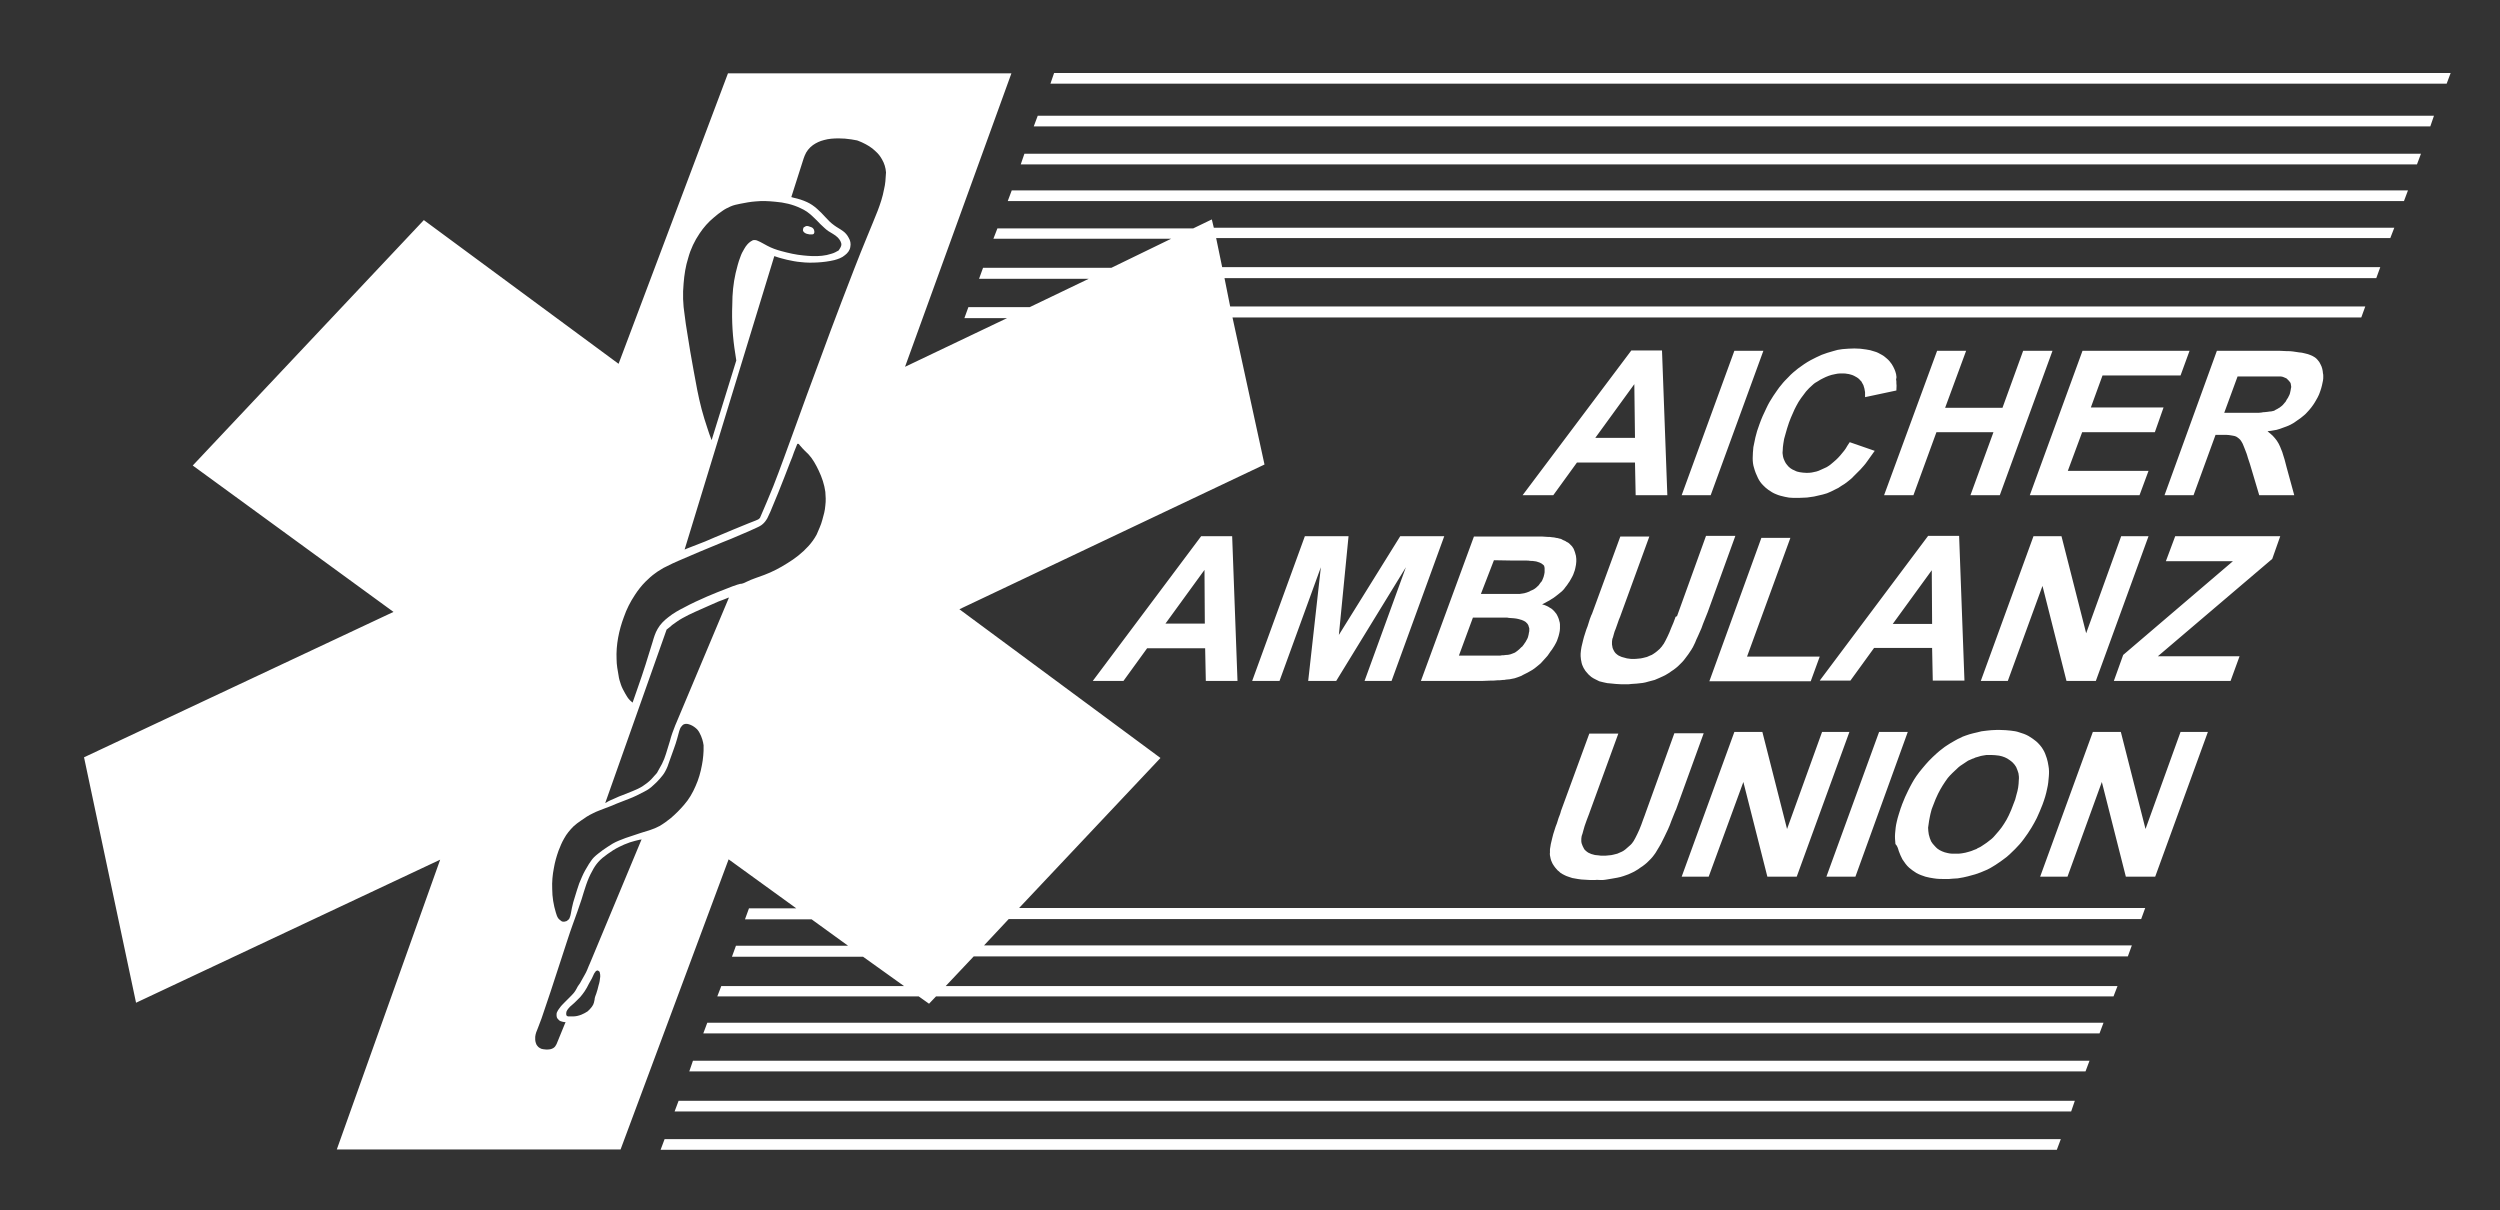
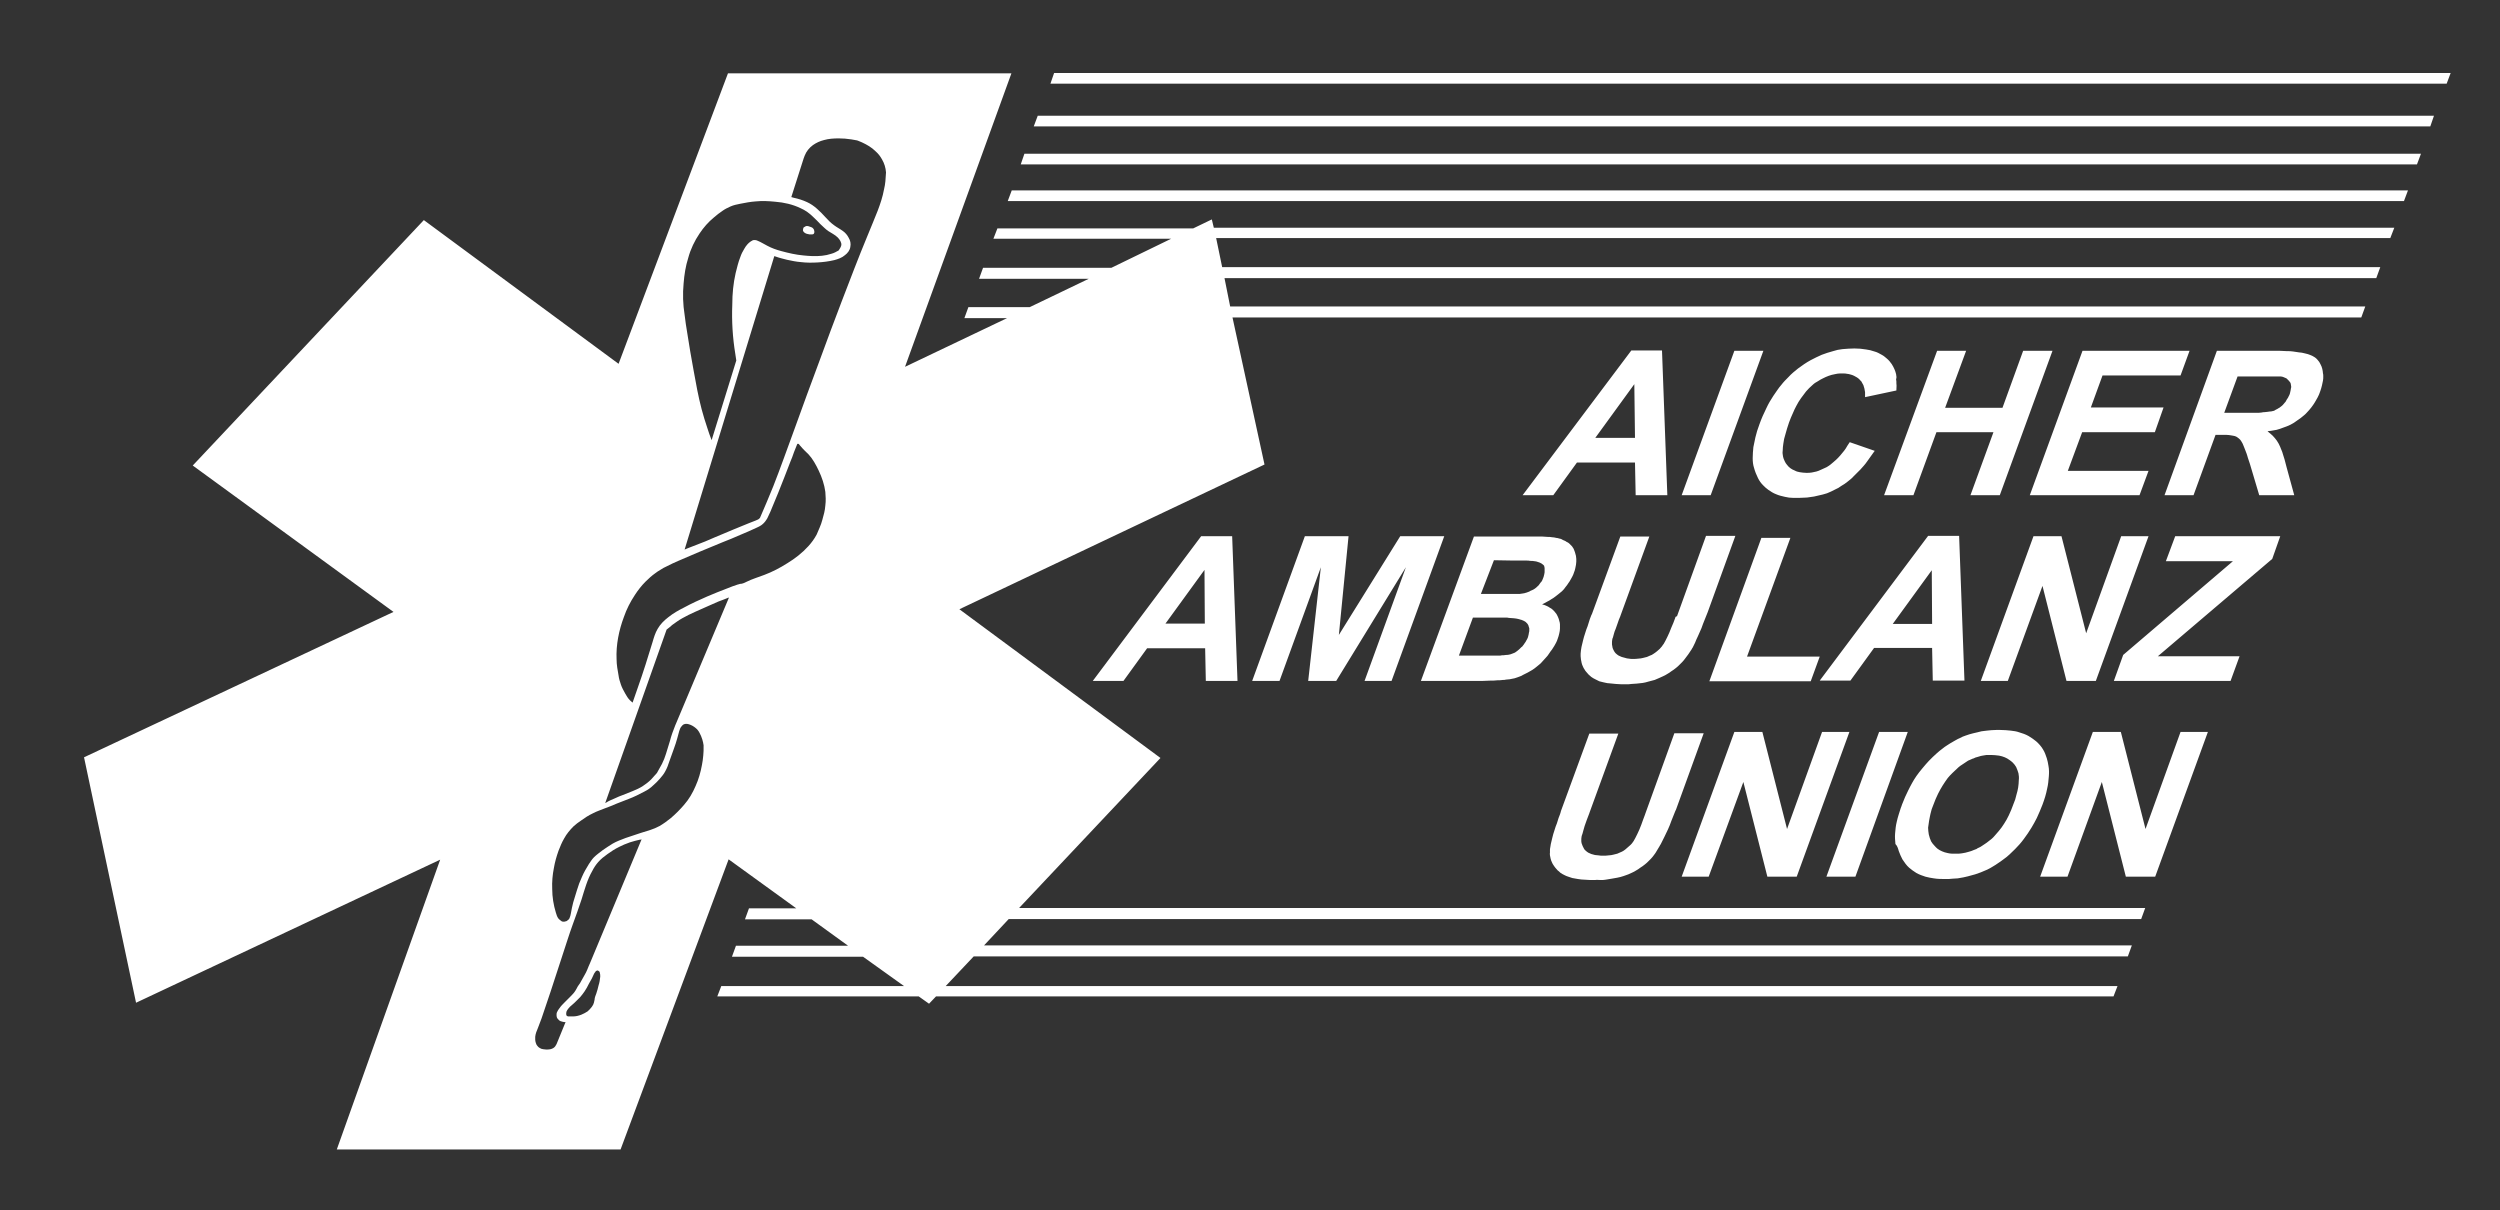
<svg xmlns="http://www.w3.org/2000/svg" version="1.1" id="Ebene_1" x="0px" y="0px" viewBox="0 0 749.7 362.9" style="enable-background:new 0 0 749.7 362.9;" xml:space="preserve">
  <rect x="0" y="0" width="749.7" height="362.9" fill="#333333" stroke="none" />
  <style type="text/css">
	.st0{fill:#FFFFFF;}
</style>
-   <path class="st0" d="M203.5,330.1l-1.2,3.2h418.8l1.1-3.2H203.5z M207.8,318.1l-1.1,3.2h418.7l1.2-3.2H207.8z M212.1,306.7l-1.2,3.2  h418.7l1.2-3.2H212.1z M199.3,341.6l-1.2,3.2h418.7l1.2-3.2H199.3z" />
  <path class="st0" d="M363.4,65.8l-5.6,2.7h-58.7l-1.2,3.1h53.3l-17.9,8.7h-38.5l-1.2,3.3h32.9l-17.7,8.5h-18.4l-1.2,3.3H302  L271.4,110l31.9-88h-85l-32.8,87.1L127.1,66l-69.3,73.6l60.2,43.9l-92.8,43.6l15.6,73.6l91.2-42.9l-31,86.9h85.1l32.4-87l20.3,14.7  h-14.2l-1.2,3.3h20l10.9,7.9h-33.6l-1.2,3.3h39.3l12.3,8.8h-54.8l-1.2,3.1h60.4l3.1,2.2l2.1-2.2h353.1l1.2-3.1H283.6l8.4-8.9h346.1  l1.2-3.3H295.1l7.4-7.9h339.6l1.2-3.3H305.6l42.4-45l-60.3-44.6l91.5-43.4l-9.6-44.1h338.5l1.2-3.3H368.9l-1.7-8.5h345.4l1.2-3.3  H366.5l-1.8-8.7h352.1l1.2-3.1H364L363.4,65.8L363.4,65.8z M205,85c0.2-2.6,0.6-5.2,1.4-7.7c0.7-2.6,1.9-5.1,3.4-7.3  c1.2-1.8,2.6-3.4,4.3-4.8c0.8-0.7,1.7-1.4,2.6-2c0.7-0.5,1.5-0.9,2.4-1.3s1.9-0.6,2.9-0.8c1.5-0.3,3.1-0.6,4.6-0.7  c2-0.2,3.9-0.1,5.9,0.1c2.6,0.2,5.2,0.8,7.5,1.9c0.7,0.3,1.4,0.7,2,1.1c0.7,0.5,1.3,1,1.9,1.6c0.7,0.7,1.4,1.3,2.1,2.1  c0.8,0.7,1.5,1.5,2.4,2.1s2,1.1,2.8,1.9c0.6,0.6,1.2,1.5,1.1,2.3c-0.1,0.6-0.5,1.1-0.8,1.6c-0.7,0.4-1.4,0.8-2.2,1  c-0.9,0.3-1.8,0.5-2.8,0.6c-1.9,0.2-3.7,0.1-5.6-0.1c-2.2-0.2-4.4-0.7-6.6-1.3c-1.5-0.4-2.9-0.9-4.2-1.6c-1-0.5-1.9-1.1-2.9-1.5  c-0.2-0.1-0.5-0.2-0.7-0.2H226c-0.2,0-0.4,0.1-0.5,0.2c-0.2,0.1-0.4,0.2-0.5,0.3c-0.3,0.2-0.5,0.4-0.8,0.7c-0.4,0.4-0.7,0.9-1,1.4  c-0.5,0.8-0.9,1.6-1.2,2.5c-0.6,1.5-1,3.2-1.4,4.8c-0.7,3.1-1,6.2-1,9.4c-0.2,5,0.1,9.9,0.9,14.8c0.1,0.7,0.2,1.3,0.3,2l-7.4,23.9  c-0.5-1.2-0.9-2.5-1.3-3.7c-0.6-1.8-1.2-3.7-1.7-5.6c-1-3.8-1.7-7.7-2.4-11.6c-0.7-3.7-1.3-7.4-1.9-11.2c-0.3-1.8-0.6-3.7-0.8-5.5  C204.8,91.3,204.7,88.1,205,85L205,85z M180,292.9c-0.1,0.9-0.2,1.7-0.5,2.6c-0.2,0.8-0.4,1.7-0.7,2.5c-0.1,0.3-0.2,0.6-0.3,0.8  c-0.1,0.3-0.2,0.7-0.2,1c-0.1,0.3-0.1,0.6-0.2,0.9c-0.1,0.4-0.3,0.8-0.6,1.2c-0.4,0.5-0.8,1-1.3,1.4c-0.6,0.4-1.2,0.7-1.9,1  c-0.8,0.3-1.6,0.5-2.4,0.5h-1.3c-0.2,0-0.4,0-0.5-0.1c-0.2-0.1-0.3-0.3-0.3-0.5v-0.4c0-0.2,0.1-0.4,0.1-0.5c0.1-0.3,0.3-0.5,0.5-0.8  c0.3-0.4,0.7-0.8,1.1-1.1c0.5-0.4,1-0.9,1.5-1.4l1-1c0.5-0.6,0.9-1.1,1.3-1.7c0.5-0.7,0.9-1.5,1.3-2.3c0.3-0.5,0.6-1.1,0.9-1.6  c0.2-0.4,0.4-0.8,0.6-1.3c0.1-0.2,0.2-0.4,0.4-0.6c0.1-0.1,0.1-0.2,0.2-0.3c0.1,0,0.2-0.1,0.2-0.1c0.2-0.1,0.4-0.1,0.5,0  s0.2,0.1,0.3,0.2s0.2,0.3,0.2,0.5C180,292.1,180,292.5,180,292.9L180,292.9z M176.9,288.9c-0.3,0.6-0.5,1.2-0.8,1.9  c-0.2,0.5-0.5,1.1-0.8,1.6s-0.6,1.1-0.9,1.6c-0.3,0.6-0.6,1.1-1,1.6c-0.1,0.2-0.3,0.4-0.4,0.7c-0.1,0.2-0.3,0.5-0.4,0.7  c-0.4,0.7-1,1.3-1.6,1.9l-1.7,1.7c-0.5,0.5-1.1,1.1-1.5,1.7c-0.3,0.4-0.6,0.8-0.8,1.3c-0.1,0.2-0.1,0.5-0.1,0.7c0,0.3,0,0.5,0.1,0.8  s0.4,0.6,0.6,0.8c0.3,0.3,0.7,0.4,1.1,0.5c0.3,0.1,0.6,0.1,0.9,0.1l-2.7,6.6c-0.2,0.3-0.3,0.6-0.6,0.9c-0.2,0.2-0.5,0.4-0.8,0.5  s-0.6,0.2-0.9,0.2s-0.7,0.1-1.1,0c-0.4,0-0.8-0.1-1.2-0.2c-0.4-0.2-0.8-0.4-1.1-0.8c-0.2-0.2-0.4-0.5-0.5-0.9  c-0.1-0.3-0.2-0.7-0.2-1v-0.9c0.1-0.9,0.4-1.7,0.8-2.6c0.4-1,0.7-1.9,1.1-2.9c0.9-2.6,1.8-5.3,2.7-8c1.1-3.5,2.3-6.9,3.4-10.4  c1.1-3.3,2.1-6.6,3.3-9.9c0.9-2.5,1.8-4.9,2.6-7.4c0.9-2.9,1.7-5.9,3.2-8.5c0.5-1,1.1-1.9,1.8-2.7c0.8-0.9,1.8-1.7,2.8-2.4  c1.1-0.8,2.2-1.5,3.4-2.1c1-0.5,2.1-1,3.3-1.4c1-0.3,2-0.6,3-0.8c0.2,0,0.3,0,0.5-0.1L176.9,288.9z M210.9,226.5  c-0.1,1-0.2,2-0.4,2.9c-0.4,2.2-1,4.3-1.9,6.3c-0.9,2.1-2,4-3.5,5.7c-1.2,1.4-2.5,2.7-3.9,3.9c-1.1,0.9-2.2,1.7-3.4,2.4  c-1.8,1-3.8,1.5-5.7,2.1l-4.5,1.5c-1.3,0.5-2.7,1-3.9,1.7c-1,0.6-2,1.3-2.9,1.9c-0.9,0.7-1.9,1.4-2.7,2.2c-0.6,0.6-1,1.3-1.5,2  c-0.8,1.3-1.5,2.5-2.1,3.9c-0.6,1.3-1.1,2.6-1.5,4c-0.4,1.2-0.7,2.4-1.1,3.6c-0.3,1.1-0.5,2.2-0.7,3.3c-0.1,0.5-0.2,1-0.4,1.4  c-0.1,0.3-0.3,0.5-0.6,0.7c-0.2,0.2-0.4,0.3-0.6,0.3c-0.2,0.1-0.5,0.1-0.7,0.1c-0.3,0-0.5-0.1-0.7-0.3c-0.3-0.2-0.5-0.4-0.7-0.6  c-0.4-0.5-0.6-1.1-0.8-1.8c-0.7-2.3-1.1-4.7-1.1-7.1c-0.1-2.1,0.1-4.3,0.5-6.3c0.3-1.8,0.8-3.5,1.4-5.2c0.5-1.3,1-2.5,1.7-3.7  c0.7-1.3,1.7-2.5,2.8-3.6c0.7-0.6,1.4-1.2,2.2-1.7c1.1-0.8,2.3-1.6,3.6-2.2c1.1-0.6,2.4-1,3.6-1.5c1.2-0.4,2.3-0.9,3.5-1.4  s2.4-0.9,3.6-1.4c1.6-0.6,3.2-1.4,4.7-2.2c1-0.5,1.9-1.1,2.7-1.9c0.7-0.6,1.4-1.3,2-2s1.2-1.4,1.6-2.2c0.5-0.9,0.9-1.9,1.2-2.9  c0.5-1.3,0.9-2.6,1.4-3.9c0.4-1,0.7-2.1,1-3.1c0.2-0.7,0.4-1.5,0.6-2.2c0.2-0.5,0.3-1,0.7-1.4c0.1-0.2,0.3-0.3,0.5-0.5  c0.2-0.1,0.4-0.2,0.6-0.2c0.1,0,0.3-0.1,0.4,0h0.3c0.1,0,0.3,0.1,0.4,0.1c0.7,0.2,1.4,0.6,2,1.1c0.5,0.4,0.9,0.9,1.2,1.5  s0.6,1.2,0.8,1.9c0.2,0.6,0.3,1.2,0.4,1.8C211,224.8,211,225.7,210.9,226.5L210.9,226.5z M202.8,216.8c-0.1,0.2-0.2,0.5-0.3,0.7  c-0.6,1.5-1.2,3.1-1.6,4.7l-1.2,3.9c-0.3,1-0.7,2-1.2,3l-1.5,2.7c-0.6,0.6-1.1,1.3-1.7,1.9c-0.8,0.8-1.6,1.4-2.5,2s-2,1.1-3,1.5  l-3,1.2c-0.8,0.3-1.6,0.6-2.4,1c-0.9,0.4-1.7,0.7-2.5,1.2c-0.1,0.1-0.3,0.2-0.4,0.2l18.4-52c0.6-0.5,1.2-0.9,1.7-1.4  c1-0.7,1.9-1.4,3-2c1.2-0.7,2.5-1.3,3.8-1.9c1.2-0.5,2.4-1.1,3.6-1.6c1.1-0.5,2.2-1,3.4-1.5c0.5-0.2,1.1-0.4,1.6-0.6  c0.3-0.1,0.7-0.3,1-0.4c0.2-0.1,0.4-0.2,0.6-0.2L202.8,216.8L202.8,216.8z M247.5,151.6c-0.1,1.5-0.5,2.9-0.9,4.3  c-0.2,0.8-0.5,1.6-0.8,2.3l-0.9,2.1c-0.7,1.3-1.5,2.4-2.5,3.5c-1.8,2-4,3.7-6.3,5.1c-2.2,1.4-4.5,2.6-6.9,3.5  c-1.8,0.7-3.6,1.2-5.4,2.1c-0.6,0.3-1.2,0.6-1.9,0.6c-0.2,0.1-0.4,0.1-0.7,0.2c-1,0.3-2,0.7-3,1.1c-2.1,0.8-4.1,1.6-6.2,2.5  c-2.3,1-4.7,2.1-6.9,3.3c-1.6,0.8-3.2,1.7-4.7,2.9c-1.3,1-2.4,2.1-3.2,3.5c-0.7,1.2-1.1,2.5-1.5,3.9c-1.4,4.6-2.8,9.1-4.4,13.6  c-0.5,1.5-1.1,3.1-1.6,4.6c-0.3-0.2-0.5-0.5-0.8-0.7c-0.6-0.6-1-1.3-1.4-2c-0.5-0.9-1-1.8-1.3-2.7s-0.6-1.8-0.7-2.7  c-0.3-1.6-0.6-3.3-0.6-4.9c-0.2-4.3,0.7-8.7,2.2-12.7c0.8-2.3,1.9-4.5,3.3-6.6c0.9-1.4,2-2.8,3.2-4c0.9-0.9,1.9-1.8,2.9-2.5  c0.5-0.4,1-0.7,1.5-1c0.6-0.4,1.3-0.8,2-1.1c1.1-0.6,2.3-1.1,3.4-1.6l6.3-2.7c2.3-1,4.7-1.9,7-2.9c1.8-0.7,3.5-1.4,5.3-2.2  c1.7-0.7,3.3-1.4,5-2.2c0.4-0.2,0.9-0.4,1.3-0.7c0.3-0.2,0.6-0.5,0.8-0.7c0.3-0.3,0.5-0.6,0.7-0.9c0.2-0.3,0.4-0.6,0.5-0.9  c0.2-0.5,0.5-1,0.7-1.5c0.8-1.9,1.6-3.9,2.4-5.8c0.6-1.6,1.3-3.2,1.9-4.8c0.6-1.5,1.1-2.9,1.7-4.4c0.4-1,0.8-1.9,1.1-2.9  c0.3-0.8,0.7-1.7,1-2.5h0.1c0.3-0.1,0.5,0.2,0.7,0.5c1,1.2,1.8,1.9,2.6,2.7c1.2,1.3,2.2,3.1,3,4.8c1,2.1,1.7,4.2,2,6.4  C247.6,148.7,247.7,150.2,247.5,151.6L247.5,151.6z M265.1,56.8c-0.4,2.2-1.1,4.3-1.9,6.4c-1,2.6-2.1,5.1-3.1,7.6  c-2.7,6.5-5.2,13.1-7.7,19.6c-2.2,5.8-4.4,11.6-6.5,17.4c-2.6,7-5.2,14-7.7,21c-2.1,5.7-4.1,11.4-6.3,17c-1.3,3.2-2.6,6.3-4,9.5  l-0.1,0.1c-0.3,0.4-0.8,0.5-1.2,0.7c-1.4,0.5-2.7,1.1-4,1.6c-1.8,0.7-3.6,1.5-5.3,2.2c-2,0.8-4,1.7-5.9,2.5l-5.4,2.1  c-0.2,0.1-0.5,0.2-0.7,0.3l26.9-88c0.2,0.1,0.4,0.1,0.6,0.2c1.1,0.4,2.1,0.6,3.2,0.9c1.4,0.3,2.8,0.6,4.2,0.7c1.6,0.2,3.3,0.2,5,0.1  s3.3-0.3,5-0.7c1.1-0.3,2.3-0.7,3.2-1.5c0.8-0.6,1.5-1.5,1.6-2.5c0.2-0.9,0-1.9-0.5-2.7c-0.4-0.8-1-1.5-1.7-2  c-0.8-0.6-1.8-1.1-2.6-1.7c-1-0.7-1.9-1.6-2.7-2.5s-1.6-1.7-2.5-2.5s-1.9-1.5-3-2c-1.3-0.6-2.6-1-4-1.3c-0.2-0.1-0.5-0.1-0.7-0.2  l3.7-11.6c0.1-0.3,0.2-0.5,0.3-0.8c0.5-1.3,1.4-2.4,2.5-3.2c1-0.7,2.1-1.2,3.3-1.5c1.4-0.4,2.9-0.5,4.4-0.5c1.3,0,2.5,0.1,3.8,0.3  c0.6,0.1,1.1,0.2,1.7,0.3c0.1,0,0.2,0.1,0.3,0.1c0.4,0.2,0.8,0.3,1.2,0.5c1.5,0.7,2.9,1.5,4.1,2.7c0.8,0.7,1.4,1.5,1.9,2.4  c0.7,1.2,1.1,2.5,1.2,3.9C265.6,53.6,265.5,55.2,265.1,56.8L265.1,56.8z" />
  <path class="st0" d="M303.4,57.1l-1.2,3.2h418.7l1.2-3.2H303.4z M307.2,46.1l-1.1,3.2h418.7l1.2-3.2H307.2z M734.9,21.9H316.1  l-1.1,3.2h418.7L734.9,21.9z M241.3,69.8c0.4,0.3,0.9,0.4,1.5,0.5c0.5,0,1.1,0.1,1.3-0.3c0.2-0.3,0.1-0.8,0-1.1  c-0.2-0.4-0.5-0.7-0.9-0.8c-0.5-0.2-1-0.4-1.5-0.3c-0.2,0.1-0.4,0.2-0.7,0.4c-0.1,0.2-0.2,0.5-0.2,0.7  C240.7,69.2,241,69.6,241.3,69.8L241.3,69.8z M311.2,34.7l-1.2,3.2h418.8l1.1-3.2H311.2z M520.1,105.2l-15.8,43.3h8.7l15.8-43.3  H520.1z M568.6,112.2c-0.1-0.5-0.3-1-0.5-1.5s-0.5-1-0.8-1.5c-0.4-0.6-0.9-1.2-1.5-1.7c-0.5-0.4-0.9-0.8-1.5-1.1  c-0.7-0.4-1.4-0.8-2.2-1c-0.8-0.3-1.7-0.5-2.5-0.6c-1.1-0.2-2.3-0.3-3.5-0.3s-2.4,0.1-3.6,0.2c-1,0.1-1.9,0.3-2.8,0.6  c-1.2,0.3-2.3,0.7-3.4,1.1c-1.1,0.5-2.2,1-3.3,1.6c-1.3,0.7-2.6,1.6-3.8,2.5c-1,0.8-2,1.6-2.9,2.6c-0.7,0.7-1.5,1.5-2.1,2.3  c-0.9,1-1.6,2.2-2.4,3.3c-0.8,1.2-1.5,2.4-2.1,3.7c-0.8,1.6-1.5,3.2-2.1,4.9c-0.5,1.3-0.9,2.6-1.2,3.9c-0.2,0.9-0.4,1.9-0.6,2.9  c-0.1,1.1-0.2,2.2-0.2,3.3c0,1,0.1,2,0.4,2.9c0.3,1.1,0.7,2.1,1.2,3.1c0.4,0.8,0.9,1.5,1.5,2.1c0.5,0.5,1,1,1.6,1.4  c0.7,0.5,1.5,1,2.3,1.3c0.9,0.4,1.8,0.6,2.7,0.8c0.8,0.2,1.6,0.3,2.4,0.3h1.9c0.8,0,1.6-0.1,2.3-0.1l2.1-0.3  c0.9-0.2,1.7-0.4,2.6-0.6c0.9-0.2,1.7-0.5,2.5-0.9l1.8-0.9c0.2-0.1,0.5-0.2,0.7-0.4c0.1-0.1,0.2-0.1,0.3-0.2s0.2-0.1,0.3-0.2  c0.7-0.4,1.3-0.8,1.9-1.3s1.2-0.9,1.7-1.5l2.1-2.1c0.7-0.8,1.4-1.5,2-2.4c0.7-0.9,1.3-1.9,2-2.8c0.1-0.1,0.2-0.3,0.3-0.4l-7.5-2.6  c-0.1,0.1-0.1,0.2-0.2,0.3c-0.3,0.5-0.7,1-1,1.6c-0.3,0.4-0.6,0.9-1,1.3c-0.4,0.5-0.8,1-1.3,1.5c-0.4,0.4-0.8,0.8-1.3,1.2  s-1,0.9-1.5,1.2c-0.4,0.3-0.8,0.5-1.3,0.7c-0.4,0.2-0.7,0.3-1.1,0.5c-0.4,0.2-0.9,0.4-1.3,0.5c-0.4,0.1-0.9,0.2-1.4,0.3  s-1.1,0.1-1.6,0.1c-0.7,0-1.3-0.1-2-0.2c-0.5-0.1-1-0.2-1.5-0.5c-0.5-0.2-0.9-0.4-1.3-0.7c-0.4-0.3-0.7-0.6-1-1  c-0.3-0.3-0.5-0.7-0.7-1.1c-0.1-0.2-0.2-0.5-0.3-0.7s-0.1-0.4-0.2-0.7c-0.1-0.6-0.2-1.1-0.1-1.7c0-0.8,0.1-1.5,0.2-2.2  c0.1-0.9,0.3-1.8,0.6-2.7c0.3-1.2,0.7-2.4,1.1-3.6c0.4-1,0.7-1.9,1.2-2.9c0.3-0.7,0.6-1.4,1-2.1c0.4-0.8,0.9-1.6,1.4-2.3  s1-1.3,1.5-2c0.6-0.7,1.2-1.3,1.9-1.9c0.5-0.5,1.1-0.9,1.7-1.2c0.5-0.3,0.9-0.6,1.4-0.8c0.6-0.3,1.2-0.6,1.8-0.8  c0.6-0.2,1.2-0.4,1.9-0.5c0.5-0.1,0.9-0.2,1.4-0.2h1.1c0.4,0,0.7,0,1.1,0.1c0.3,0,0.6,0.1,1,0.2s0.7,0.2,1.1,0.4  c0.3,0.2,0.6,0.3,0.9,0.5c0.3,0.2,0.7,0.5,0.9,0.8l0.3,0.3c0.1,0.1,0.2,0.2,0.2,0.3c0.2,0.3,0.3,0.6,0.5,0.9c0.1,0.3,0.2,0.7,0.3,1  c0.1,0.4,0.1,0.7,0.2,1.1v1.5l9.4-2v-0.3c0-0.6,0.1-1.1,0-1.7c0-0.5,0-1-0.1-1.4C568.8,113.3,568.7,112.8,568.6,112.2L568.6,112.2z   M545.7,196.9h-21.8l13-35.6h-8.7l-15.6,43H543L545.7,196.9z M612.5,175.7l7.2,28.5h8.8l15.8-43.4h-8.2l-10.5,29.1l-7.4-29.1h-8.4  L594,204.2h8.1L612.5,175.7z M545.7,204.1h9.2l7.1-9.8h17.4l0.2,9.8h9.5l-1.6-43.4h-9.3L545.7,204.1L545.7,204.1z M579.4,187.1  h-11.8l11.7-16.1L579.4,187.1z M608.7,148.5h32.9l2.7-7.3h-24.2l4.3-11.6h21.8l2.6-7.4H627l3.5-9.6h23.4l2.7-7.4h-32.1L608.7,148.5z   M441.4,204.2h3.1c0.8,0,1.7-0.1,2.5-0.1c0.7,0,1.4,0,2.1-0.1c0.5,0,1,0,1.6-0.1c0.3,0,0.6,0,0.9-0.1c0.4,0,0.7-0.1,1.1-0.1l1.5-0.3  l0.9-0.3c0.3-0.1,0.6-0.2,0.8-0.3c0.3-0.1,0.5-0.2,0.8-0.4l0.6-0.3c0.3-0.1,0.5-0.3,0.8-0.4c0.5-0.3,0.9-0.5,1.4-0.8  c0.4-0.3,0.8-0.5,1.1-0.8c0.4-0.3,0.7-0.6,1.1-0.9c0.3-0.3,0.6-0.5,0.8-0.8c0.3-0.3,0.6-0.7,1-1.1s0.8-0.9,1.1-1.4  c0.3-0.4,0.5-0.8,0.8-1.1c0.2-0.4,0.5-0.7,0.7-1.1c0.2-0.3,0.3-0.6,0.5-0.9c0.2-0.4,0.4-0.8,0.5-1.2c0.2-0.6,0.4-1.1,0.5-1.7  c0.1-0.5,0.2-0.9,0.2-1.4v-1.3c0-0.3-0.1-0.7-0.2-1c-0.1-0.4-0.2-0.8-0.4-1.2s-0.4-0.9-0.7-1.2c-0.2-0.3-0.5-0.6-0.8-0.9  s-0.6-0.5-1-0.7c-0.3-0.2-0.6-0.4-0.9-0.5c-0.4-0.2-0.7-0.3-1.1-0.4c-0.1,0-0.2,0-0.2-0.1c0.1,0,0.1-0.1,0.2-0.1  c0.1-0.1,0.3-0.1,0.4-0.2c0.3-0.2,0.6-0.3,0.9-0.5c0.4-0.2,0.8-0.4,1.2-0.7c0.4-0.2,0.8-0.5,1.2-0.8c0.3-0.2,0.6-0.5,0.9-0.7  c0.4-0.3,0.7-0.6,1.1-0.9c0.4-0.4,0.8-0.8,1.1-1.3c0.3-0.4,0.6-0.7,0.8-1.1c0.3-0.4,0.5-0.7,0.7-1.1c0.2-0.3,0.3-0.6,0.5-0.9  c0.2-0.4,0.4-0.8,0.5-1.2c0.2-0.4,0.3-0.9,0.4-1.3c0.1-0.3,0.1-0.7,0.2-1c0-0.3,0.1-0.6,0.1-1v-0.8c0-0.3-0.1-0.6-0.1-0.9  c-0.1-0.4-0.2-0.7-0.3-1.1c-0.1-0.3-0.2-0.5-0.3-0.8c-0.1-0.2-0.2-0.5-0.4-0.7c-0.1-0.2-0.2-0.3-0.4-0.5l-0.6-0.6  c-0.2-0.2-0.5-0.4-0.8-0.5c-0.2-0.2-0.5-0.3-0.7-0.4c-0.3-0.1-0.5-0.2-0.8-0.4c-0.2-0.1-0.5-0.2-0.7-0.2c-0.3-0.1-0.6-0.2-0.9-0.2  c-0.4-0.1-0.9-0.2-1.3-0.2c-0.4-0.1-0.9-0.1-1.3-0.1c-0.5,0-1-0.1-1.5-0.1H442l-15.9,43.3L441.4,204.2L441.4,204.2z M448,168  l5.8,0.1h3.9c0.4,0,0.8,0,1.2,0.1c0.4,0,0.9,0,1.3,0.1c0.3,0,0.6,0.1,0.9,0.2c0.2,0.1,0.4,0.1,0.6,0.2l0.6,0.3  c0.1,0.1,0.2,0.2,0.4,0.3l0.3,0.3c0.1,0.1,0.1,0.2,0.1,0.3s0.1,0.3,0.1,0.4v1.3c0,0.2-0.1,0.4-0.1,0.6c-0.1,0.3-0.1,0.5-0.2,0.8  s-0.3,0.7-0.4,1s-0.3,0.5-0.5,0.7s-0.3,0.5-0.5,0.7c-0.1,0.2-0.3,0.3-0.5,0.5s-0.4,0.4-0.7,0.6s-0.6,0.4-0.9,0.5s-0.5,0.2-0.8,0.4  c-0.3,0.1-0.6,0.2-0.8,0.3s-0.5,0.1-0.7,0.2c-0.4,0.1-0.8,0.1-1.3,0.2h-11.7L448,168L448,168z M441.7,185.2h9.8c0.3,0,0.7,0,1,0.1  c0.5,0,0.9,0.1,1.4,0.1c0.3,0,0.6,0.1,0.8,0.1s0.3,0.1,0.5,0.1c0.1,0,0.3,0.1,0.4,0.1c0.2,0.1,0.4,0.1,0.7,0.2  c0.2,0.1,0.5,0.2,0.7,0.3s0.3,0.2,0.5,0.3l0.4,0.4c0.1,0.1,0.2,0.2,0.3,0.4s0.2,0.3,0.2,0.5c0.1,0.2,0.1,0.4,0.2,0.6v0.6  c0,0.2,0,0.5-0.1,0.7c0,0.2-0.1,0.4-0.1,0.6c-0.1,0.3-0.1,0.5-0.2,0.8s-0.3,0.7-0.5,1c-0.1,0.3-0.3,0.5-0.5,0.8s-0.3,0.5-0.5,0.7  c-0.1,0.2-0.3,0.4-0.5,0.5l-0.6,0.6c-0.4,0.4-0.9,0.7-1.3,1c-0.6,0.2-1.1,0.5-1.7,0.6c-0.3,0.1-0.6,0.1-0.9,0.1s-0.5,0.1-0.8,0.1  s-0.7,0-1,0.1h-12.4L441.7,185.2L441.7,185.2z M630.3,234.5l7.2,28.4h8.8l15.8-43.4h-8.2l-10.5,29.1l-7.4-29.1h-8.4l-15.8,43.4h8.2  L630.3,234.5z M580.7,129.6h17.1l-6.9,18.9h8.8l15.8-43.3h-8.8l-6.2,17.1h-17.2l6.3-17.1h-8.7L565,148.5h8.8L580.7,129.6z   M419.9,160.8l-18.4,29.6l2.9-29.6h-13.1l-15.8,43.4h8.2l12.4-34.1l-3.8,34.1h8.4l20.9-34.1l-12.4,34.1h8.1l15.8-43.4L419.9,160.8  L419.9,160.8z M502.4,185.2c-0.2,0.5-0.4,1.1-0.6,1.6s-0.4,0.9-0.6,1.4l-0.6,1.5c-0.2,0.4-0.4,0.9-0.6,1.3l-0.6,1.2  c-0.2,0.3-0.3,0.6-0.5,0.9c-0.2,0.2-0.3,0.4-0.5,0.7s-0.5,0.5-0.7,0.8c-0.3,0.2-0.5,0.5-0.8,0.7c-0.3,0.3-0.7,0.5-1.1,0.8  c-0.3,0.2-0.6,0.4-1,0.5c-0.3,0.1-0.6,0.3-0.9,0.4l-1.2,0.3c-0.4,0.1-0.9,0.2-1.3,0.2c-0.6,0.1-1.2,0.1-1.7,0.1s-0.9,0-1.3-0.1  c-0.3,0-0.7-0.1-1-0.2c-0.4-0.1-0.7-0.2-1.1-0.3c-0.3-0.1-0.6-0.3-0.9-0.4c-0.3-0.2-0.6-0.4-0.9-0.7c-0.2-0.2-0.4-0.5-0.5-0.7  l-0.3-0.6c-0.1-0.3-0.2-0.5-0.2-0.8c-0.1-0.3-0.1-0.6-0.1-0.9c0-0.4,0-0.8,0.1-1.2c0-0.1,0-0.2,0.1-0.3c0-0.1,0.1-0.2,0.1-0.3  c0.1-0.4,0.2-0.7,0.3-1.1c0.1-0.5,0.3-0.9,0.5-1.4c0.2-0.6,0.4-1.1,0.6-1.7c0.2-0.7,0.5-1.4,0.8-2.1c0-0.1,0.1-0.2,0.1-0.3l8.6-23.6  h-8.7l-8.5,23.2c-0.1,0.1-0.1,0.3-0.2,0.4c-0.3,0.8-0.6,1.5-0.8,2.3c-0.2,0.7-0.4,1.3-0.7,2c-0.2,0.7-0.5,1.5-0.7,2.2  c-0.2,0.6-0.3,1.3-0.5,2s-0.3,1.3-0.4,2c0,0.3-0.1,0.7-0.1,1v0.8c0,0.3,0.1,0.7,0.1,1c0.1,0.3,0.1,0.6,0.2,1s0.2,0.7,0.4,1.1  c0.1,0.3,0.3,0.6,0.5,0.9c0.1,0.2,0.3,0.5,0.5,0.7c0.2,0.3,0.5,0.5,0.7,0.8c0.3,0.2,0.5,0.5,0.8,0.7c0.4,0.3,0.8,0.5,1.2,0.7  l1.2,0.6l1.2,0.3c0.6,0.1,1.1,0.3,1.7,0.3c0.7,0.1,1.3,0.1,2,0.2c0.6,0,1.1,0.1,1.7,0.1h1.4c0.6,0,1.1,0,1.7-0.1  c0.5,0,1-0.1,1.5-0.1c0.6-0.1,1.2-0.1,1.8-0.2c0.6-0.1,1.1-0.2,1.7-0.4s1.3-0.3,1.9-0.5c0.5-0.2,0.9-0.4,1.4-0.6  c0.4-0.2,0.7-0.3,1.1-0.5s0.9-0.4,1.3-0.7c0.4-0.2,0.8-0.5,1.2-0.8c0.5-0.3,0.9-0.6,1.4-1c0.4-0.3,0.7-0.6,1.1-1l0.8-0.8  c0.3-0.3,0.6-0.7,0.9-1.1l0.9-1.2c0.3-0.5,0.7-1,1-1.5c0.1-0.2,0.2-0.4,0.3-0.5l0.3-0.6c0.3-0.6,0.6-1.2,0.8-1.8  c0.3-0.7,0.7-1.4,1-2.2c0.4-0.8,0.7-1.6,1-2.5l1.2-3c0.1-0.2,0.1-0.3,0.2-0.5l8.3-22.9h-8.8l-8.7,24.1  C502.4,184.9,502.4,185.1,502.4,185.2L502.4,185.2z M327.7,204.2h9.2l7.1-9.8h17.4l0.2,9.8h9.5l-1.6-43.4h-9.3L327.7,204.2  L327.7,204.2z M361.3,187h-11.8l11.7-16.1L361.3,187L361.3,187z M464.8,256.5c0.1,0.3,0.1,0.7,0.2,1c0.1,0.4,0.2,0.7,0.4,1.1  c0.1,0.3,0.3,0.6,0.5,0.9c0.1,0.2,0.3,0.4,0.5,0.7s0.5,0.5,0.7,0.8c0.3,0.2,0.6,0.5,0.8,0.7c0.4,0.3,0.8,0.5,1.2,0.7  s0.8,0.4,1.2,0.5s0.8,0.3,1.2,0.4c0.6,0.1,1.1,0.2,1.7,0.3c0.7,0.1,1.3,0.2,2,0.2c0.6,0,1.1,0.1,1.7,0.1h1.4c0.6-0.1,1.1,0,1.7,0  c0.5,0,1,0,1.5-0.1l1.8-0.3c0.6-0.1,1.1-0.2,1.7-0.3s1.3-0.3,1.9-0.5c0.5-0.2,0.9-0.3,1.4-0.5c0.4-0.2,0.7-0.3,1.1-0.5  s0.9-0.4,1.3-0.7c0.4-0.2,0.8-0.5,1.2-0.8c0.5-0.3,0.9-0.6,1.4-1c0.4-0.3,0.7-0.6,1-0.9l0.8-0.8c0.3-0.3,0.6-0.7,0.9-1.1  s0.6-0.8,0.8-1.2l0.9-1.5c0.1-0.2,0.2-0.4,0.3-0.5l0.3-0.6l0.9-1.8c0.3-0.7,0.7-1.4,1-2.1c0.4-0.8,0.7-1.7,1-2.5l1.2-3  c0.1-0.1,0.1-0.3,0.2-0.4l8.3-22.9h-8.8l-8.7,24.1c0,0.1-0.1,0.2-0.1,0.3c-0.2,0.5-0.4,1.1-0.6,1.6s-0.3,0.9-0.5,1.4l-0.6,1.5  c-0.2,0.4-0.4,0.9-0.6,1.3l-0.6,1.2c-0.2,0.3-0.3,0.6-0.5,0.9c-0.2,0.2-0.3,0.5-0.5,0.7c-0.2,0.3-0.5,0.5-0.7,0.7  c-0.3,0.2-0.5,0.5-0.8,0.7c-0.3,0.3-0.7,0.6-1,0.8s-0.7,0.4-1,0.5L485,256l-1.2,0.3c-0.4,0.1-0.9,0.2-1.3,0.2  c-0.6,0.1-1.2,0.1-1.8,0.1c-0.5,0-0.9,0-1.4-0.1c-0.3,0-0.7-0.1-1-0.1c-0.4-0.1-0.7-0.2-1.1-0.3c-0.3-0.1-0.6-0.3-0.9-0.4  c-0.3-0.2-0.6-0.4-0.9-0.7c-0.2-0.2-0.4-0.4-0.5-0.7l-0.3-0.6c-0.1-0.3-0.2-0.5-0.3-0.8c-0.1-0.3-0.1-0.6-0.1-0.9  c0-0.4,0-0.8,0.1-1.2c0-0.1,0-0.2,0.1-0.3c0-0.1,0-0.2,0.1-0.3c0.1-0.4,0.2-0.7,0.3-1.1c0.1-0.5,0.3-0.9,0.4-1.4  c0.2-0.6,0.4-1.1,0.6-1.7c0.3-0.7,0.5-1.4,0.8-2.1c0-0.1,0.1-0.2,0.1-0.3l8.6-23.6h-8.7l-8.5,23.2c0,0.1-0.1,0.3-0.1,0.4  c-0.2,0.8-0.6,1.5-0.8,2.3c-0.2,0.7-0.4,1.3-0.7,2c-0.2,0.7-0.5,1.5-0.7,2.2c-0.2,0.6-0.3,1.3-0.5,2s-0.3,1.3-0.4,2  c-0.1,0.3-0.1,0.7-0.1,1v0.8C464.7,255.8,464.8,256.1,464.8,256.5L464.8,256.5z M489.2,105.1l-32.6,43.4h9.2l7.1-9.8h17.4l0.2,9.8  h9.5l-1.6-43.4C498.4,105.1,489.2,105.1,489.2,105.1z M478.4,131.3l11.7-16.1l0.2,16.1H478.4L478.4,131.3z M535.9,248.6l-7.4-29.1  h-8.4l-15.8,43.4h8.1l10.4-28.4l7.2,28.4h8.8l15.8-43.4h-8.2L535.9,248.6z M671.6,196.8h-24.5l34.3-29.2l2.4-6.8h-31.5l-2.8,7.5  h20.1l-32.9,28.1l-2.8,7.8h35L671.6,196.8z M696.4,110.6c-0.1-0.5-0.3-0.9-0.5-1.3c-0.2-0.3-0.3-0.7-0.6-1c-0.2-0.3-0.5-0.6-0.7-0.8  c-0.2-0.2-0.5-0.4-0.7-0.5c-0.3-0.2-0.7-0.4-1-0.5c-0.5-0.2-1-0.4-1.6-0.5c-0.5-0.1-1.1-0.3-1.7-0.3c-0.7-0.1-1.3-0.2-2-0.3  c-0.6-0.1-1.2-0.1-1.8-0.1c-0.7,0-1.5-0.1-2.2-0.1h-18.8l-15.7,43.3h8.7l6.6-18.1h3.1c0.6,0,1.2,0.1,1.8,0.2  c0.4,0.1,0.8,0.1,1.2,0.3c0.3,0.1,0.6,0.4,0.9,0.6s0.5,0.5,0.7,0.8c0.3,0.4,0.5,0.9,0.7,1.4c0.1,0.3,0.3,0.7,0.4,1  c0.2,0.4,0.3,0.9,0.5,1.3c0.1,0.4,0.3,0.8,0.4,1.3l0.6,1.8l2.8,9.4H688l-2.3-8.4c-0.2-0.8-0.4-1.5-0.6-2.3c-0.2-0.5-0.3-1.1-0.5-1.6  c-0.1-0.5-0.3-0.9-0.5-1.4c-0.2-0.6-0.5-1.2-0.8-1.8s-0.7-1.1-1.1-1.6c-0.4-0.5-0.9-1-1.4-1.4c-0.3-0.2-0.6-0.5-0.8-0.7  c0.3,0,0.7-0.1,1-0.1c0.6-0.1,1.1-0.2,1.7-0.3c0.7-0.2,1.4-0.4,2.1-0.7c0.7-0.2,1.3-0.5,2-0.8c0.5-0.3,1-0.5,1.5-0.9  c0.6-0.4,1.1-0.8,1.7-1.2c0.6-0.5,1.3-1,1.8-1.6c0.5-0.5,0.9-1,1.3-1.5c0.4-0.5,0.8-1.1,1.1-1.6s0.5-0.9,0.8-1.4  c0.3-0.6,0.6-1.2,0.8-1.9c0.2-0.6,0.4-1.2,0.5-1.7s0.2-0.9,0.3-1.4c0.1-0.4,0.1-0.9,0.1-1.3s0-0.7-0.1-1  C696.6,111.5,696.5,111.1,696.4,110.6z M687,116.5c0,0.2-0.1,0.4-0.1,0.6c-0.1,0.3-0.1,0.6-0.2,0.9c-0.1,0.3-0.2,0.6-0.4,0.9  c-0.1,0.2-0.2,0.5-0.4,0.7c-0.1,0.2-0.3,0.4-0.4,0.7c-0.1,0.2-0.2,0.3-0.4,0.5s-0.3,0.4-0.5,0.6s-0.4,0.4-0.7,0.6  c-0.2,0.2-0.4,0.3-0.6,0.4c-0.2,0.1-0.4,0.3-0.7,0.4c-0.2,0.1-0.4,0.2-0.5,0.3c-0.2,0.1-0.5,0.2-0.7,0.2c-0.2,0.1-0.5,0.1-0.7,0.1  s-0.5,0.1-0.7,0.1c-0.3,0-0.6,0.1-0.9,0.1s-0.6,0-0.8,0.1c-0.3,0-0.7,0.1-1,0.1H667l4-10.9h13c0.3,0,0.5,0.1,0.8,0.2  c0.2,0.1,0.5,0.2,0.7,0.3s0.4,0.2,0.5,0.4l0.4,0.4c0.1,0.2,0.3,0.3,0.4,0.5s0.2,0.4,0.2,0.7c0,0.2,0.1,0.4,0.1,0.7  C687.1,116.1,687,116.3,687,116.5L687,116.5z M569.4,255.2c0.3,0.9,0.7,1.7,1.1,2.5c0.6,0.9,1.2,1.8,2,2.5c0.7,0.6,1.4,1.1,2.2,1.6  c0.9,0.5,1.8,0.8,2.7,1.1c0.8,0.2,1.7,0.4,2.5,0.5c1.2,0.2,2.4,0.2,3.6,0.2c0.7,0,1.3,0,2-0.1c0.5,0,1.1-0.1,1.6-0.1  c0.6-0.1,1.1-0.2,1.7-0.3c0.4-0.1,0.9-0.2,1.3-0.3c0.7-0.2,1.5-0.4,2.2-0.6c0.6-0.2,1.2-0.4,1.7-0.6c0.6-0.3,1.3-0.5,1.9-0.8  c0.6-0.3,1.2-0.6,1.8-1c0.5-0.3,1-0.6,1.4-0.9c0.6-0.4,1.2-0.8,1.7-1.2c1.3-0.9,2.4-2,3.5-3.1c0.9-0.9,1.8-1.9,2.6-3  s1.6-2.2,2.3-3.4c0.6-1,1.1-1.9,1.6-2.9c0.6-1.3,1.2-2.7,1.7-4c0.6-1.6,1.1-3.2,1.4-4.8c0.3-1.2,0.4-2.4,0.5-3.6  c0.1-1.1,0.1-2.2-0.1-3.2c-0.1-0.8-0.3-1.6-0.5-2.3c-0.3-0.9-0.6-1.8-1.1-2.6c-0.5-0.9-1.3-1.8-2.1-2.5c-0.7-0.6-1.5-1.1-2.3-1.6  c-0.9-0.5-1.8-0.8-2.8-1.1c-0.8-0.3-1.7-0.4-2.5-0.5c-1-0.1-2-0.2-3.1-0.2h-1.3c-0.9,0-1.9,0.1-2.8,0.2c-0.5,0.1-1.1,0.1-1.6,0.2  l-1.2,0.3c-0.4,0.1-0.9,0.2-1.3,0.3c-0.8,0.2-1.5,0.4-2.3,0.7c-0.6,0.2-1.1,0.4-1.6,0.7c-0.5,0.2-0.9,0.4-1.4,0.7s-0.9,0.5-1.4,0.8  c-0.4,0.2-0.7,0.5-1.1,0.7c-0.5,0.3-0.9,0.6-1.4,1c-0.6,0.4-1.1,0.9-1.6,1.3c-0.4,0.4-0.9,0.8-1.3,1.2l-1.2,1.2  c-0.3,0.3-0.6,0.7-0.9,1c-0.4,0.4-0.7,0.9-1.1,1.3c-0.6,0.7-1.2,1.5-1.7,2.2s-0.9,1.4-1.3,2.1c-0.4,0.7-0.8,1.5-1.2,2.3  c-0.3,0.6-0.6,1.3-0.9,1.9c-0.3,0.7-0.6,1.4-0.9,2.2c-0.1,0.4-0.3,0.8-0.4,1.1c-0.4,1.3-0.9,2.7-1.2,4.1c-0.3,1.2-0.4,2.3-0.5,3.5  c-0.1,1.1,0,2.1,0.1,3.2C569,253.7,569.2,254.5,569.4,255.2L569.4,255.2z M578.5,246.1c0.1-0.7,0.3-1.4,0.4-2c0.2-1,0.5-1.9,0.9-2.8  c0.4-1.1,0.9-2.3,1.4-3.3c0.4-0.8,0.9-1.7,1.4-2.5s1-1.5,1.5-2.2c0.4-0.5,0.9-1,1.4-1.5c0.6-0.6,1.2-1.1,1.8-1.7  c0.4-0.3,0.7-0.6,1.1-0.8l0.9-0.6l0.9-0.6c0.2-0.1,0.5-0.2,0.7-0.3l0.9-0.4v0.1c0,0,0.1,0,0.1-0.1c0.3-0.2,0.7-0.3,1.1-0.4  c0.4-0.1,0.7-0.2,1-0.3s0.7-0.1,1.1-0.2s0.7-0.1,1.1-0.1h0.9c0.8,0,1.6,0.1,2.4,0.2c0.6,0.1,1.2,0.3,1.7,0.5s1,0.5,1.4,0.8  c0.3,0.2,0.7,0.5,1,0.8c0.4,0.4,0.7,0.8,1,1.3c0.3,0.6,0.5,1.3,0.7,1.9c0.1,0.6,0.2,1.3,0.1,2c0,0.8-0.1,1.5-0.2,2.3  c-0.1,0.7-0.3,1.4-0.5,2.1c-0.2,1-0.5,1.9-0.9,2.8c-0.4,1.2-0.9,2.3-1.4,3.4c-0.4,0.9-0.9,1.7-1.4,2.5s-1,1.5-1.6,2.2  c-0.4,0.5-0.9,1-1.3,1.5c-0.5,0.6-1.1,1.1-1.8,1.6c-0.3,0.3-0.7,0.5-1.1,0.8l-0.9,0.6c-0.3,0.2-0.6,0.4-0.9,0.5  c-0.2,0.1-0.5,0.2-0.7,0.4c-0.3,0.1-0.5,0.2-0.8,0.3c-0.5,0.2-0.9,0.4-1.4,0.5c-0.4,0.1-0.7,0.2-1.1,0.3c-0.4,0.1-0.7,0.1-1.1,0.2  c-0.3,0-0.6,0.1-0.9,0.1h-2c-0.5,0-0.9-0.1-1.4-0.2c-0.6-0.1-1.1-0.3-1.6-0.5s-1-0.5-1.4-0.8c-0.3-0.3-0.6-0.5-0.9-0.9  c-0.4-0.4-0.7-0.8-1-1.3c-0.3-0.6-0.5-1.3-0.7-2.1c-0.1-0.7-0.2-1.3-0.2-2C578.3,247.6,578.4,246.8,578.5,246.1z M556.4,262.9  l15.7-43.4h-8.6l-15.8,43.4H556.4z" />
</svg>